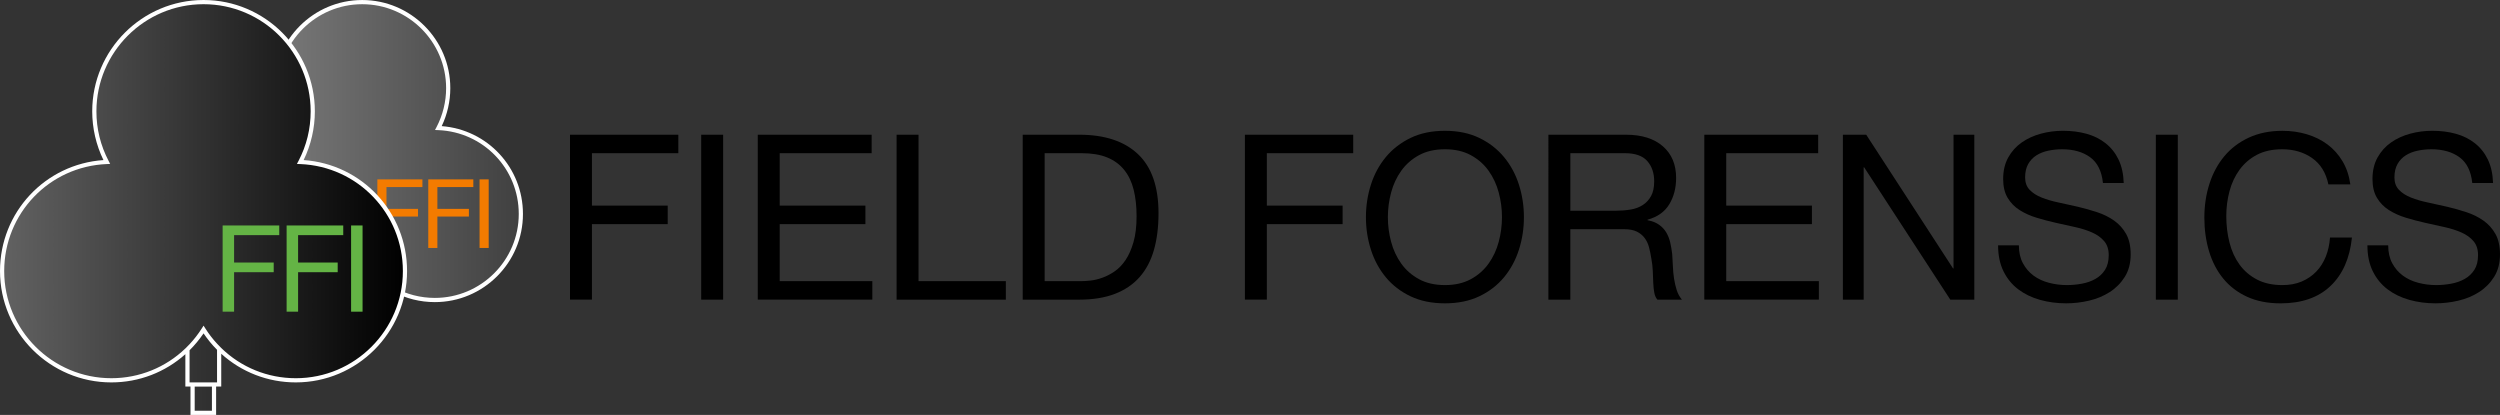
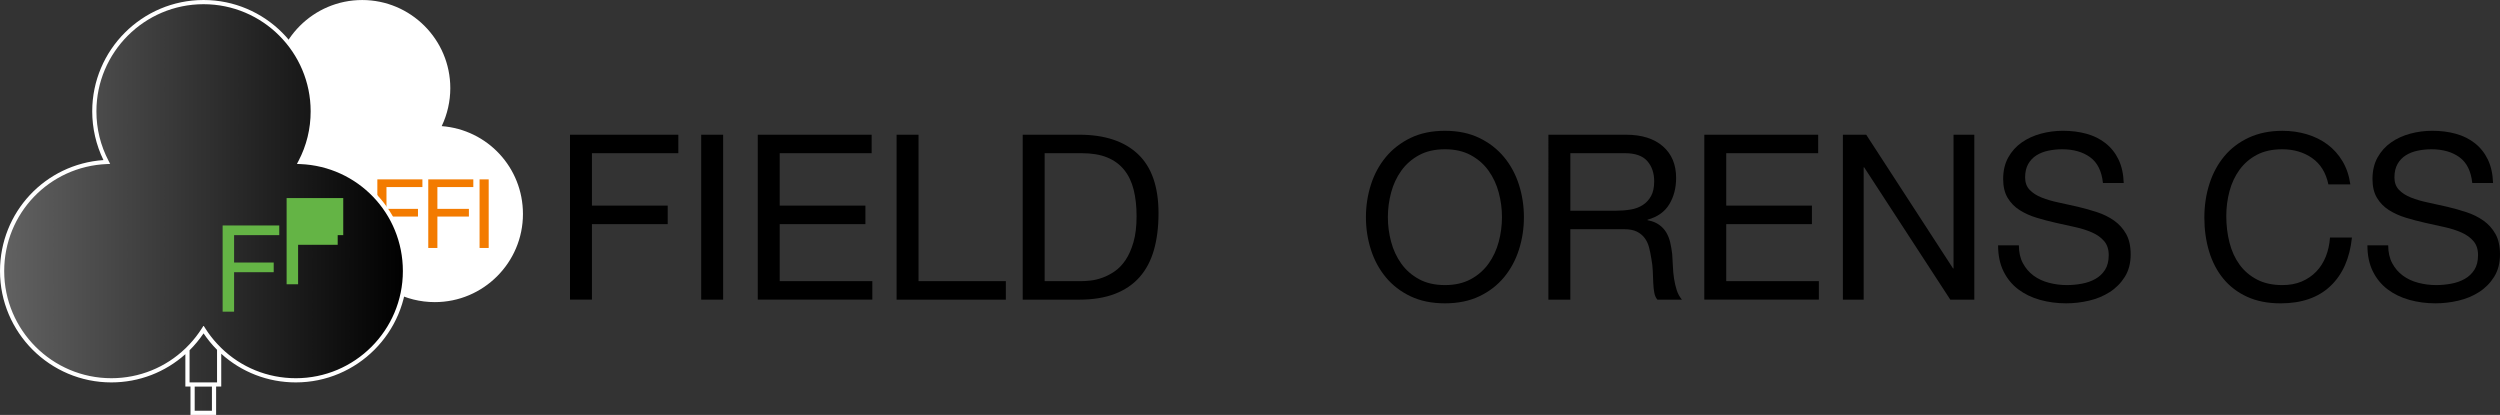
<svg xmlns="http://www.w3.org/2000/svg" xmlns:xlink="http://www.w3.org/1999/xlink" id="a" width="512" height="84.978" viewBox="0 0 512 84.978">
  <rect x="0" y="0" width="512" height="84.978" fill="#333333" stroke="none" />
  <defs>
    <style>.d{fill:url(#c);}.e{fill:#fff;}.f{fill:#f37b00;}.g{fill:url(#b);opacity:.75;}.h{fill:#64b445;}</style>
    <linearGradient id="b" x1="41.675" y1="30.938" x2="106.671" y2="30.938" gradientUnits="userSpaceOnUse">
      <stop offset="0" stop-color="#626262" />
      <stop offset="1" stop-color="#000" />
    </linearGradient>
    <linearGradient id="c" x1=".43" y1="42.493" x2="82.943" y2="42.493" xlink:href="#b" />
  </defs>
  <path class="e" d="M89.784,26.222c1.281-2.442,2.009-5.22,2.009-8.168,0-9.731-7.889-17.62-17.62-17.62s-17.62,7.889-17.62,17.62c0,2.949.728,5.726,2.009,8.168-9.391.385-16.887,8.116-16.887,17.601,0,9.731,7.889,17.62,17.62,17.62,6.259,0,11.752-3.267,14.878-8.186,3.126,4.919,8.619,8.186,14.878,8.186,9.731,0,17.62-7.889,17.62-17.62,0-9.485-7.496-17.216-16.887-17.601Z" />
-   <path class="g" d="M89.784,26.222c1.281-2.442,2.009-5.22,2.009-8.168,0-9.731-7.889-17.62-17.62-17.62s-17.62,7.889-17.62,17.62c0,2.949.728,5.726,2.009,8.168-9.391.385-16.887,8.116-16.887,17.601,0,9.731,7.889,17.62,17.62,17.62,6.259,0,11.752-3.267,14.878-8.186,3.126,4.919,8.619,8.186,14.878,8.186,9.731,0,17.62-7.889,17.62-17.62,0-9.485-7.496-17.216-16.887-17.601Z" />
  <path class="e" d="M89.051,61.873c-5.987,0-11.501-2.917-14.878-7.836-3.378,4.919-8.891,7.836-14.878,7.836-9.953,0-18.05-8.097-18.05-18.05,0-9.492,7.257-17.272,16.64-17.993-1.155-2.416-1.762-5.09-1.762-7.777C56.123,8.101,64.22.004,74.173.004s18.05,8.097,18.05,18.05c0,2.686-.608,5.361-1.762,7.777,9.383.721,16.64,8.5,16.64,17.993,0,9.953-8.097,18.05-18.05,18.05ZM74.173,52.455l.363.571c3.178,5.001,8.603,7.986,14.515,7.986,9.478,0,17.19-7.711,17.19-17.189,0-9.25-7.236-16.793-16.474-17.172l-.679-.028.316-.602c1.282-2.444,1.96-5.2,1.96-7.968,0-9.478-7.711-17.19-17.189-17.19s-17.19,7.711-17.19,17.19c0,2.768.678,5.524,1.96,7.968l.316.602-.679.028c-9.238.379-16.474,7.921-16.474,17.172,0,9.478,7.711,17.189,17.19,17.189,5.911,0,11.337-2.986,14.515-7.986l.363-.571Z" />
  <path class="f" d="M86.509,36.736v1.574h-7.358v4.466h6.453v1.574h-6.453v6.433h-1.869v-14.047h9.227Z" />
  <path class="f" d="M96.936,36.736v1.574h-7.358v4.466h6.453v1.574h-6.453v6.433h-1.869v-14.047h9.227Z" />
  <path class="f" d="M100.084,36.736v14.047h-1.869v-14.047h1.869Z" />
  <path class="e" d="M41.689,66.694l-.052.077h.103l-.052-.077ZM41.689,66.694l-.052.077h.103l-.052-.077Z" />
  <path class="e" d="M61.505,33.172c1.626-3.1,2.55-6.626,2.55-10.37C64.055,10.449,54.04.434,41.686.434s-22.368,10.015-22.368,22.368c0,3.744.924,7.269,2.55,10.37C9.946,33.661.43,43.476.43,55.517c0,12.354,10.015,22.369,22.368,22.369,6.07,0,11.567-2.425,15.595-6.351v7.207h1.049v5.81h4.387v-5.81h1.049v-7.307c4.037,3.984,9.574,6.451,15.695,6.451,12.354,0,22.368-10.015,22.368-22.369,0-12.042-9.516-21.857-21.438-22.345Z" />
  <path class="d" d="M61.505,33.172c1.626-3.1,2.55-6.626,2.55-10.37C64.055,10.449,54.04.434,41.686.434s-22.368,10.015-22.368,22.368c0,3.744.924,7.269,2.55,10.37C9.946,33.661.43,43.476.43,55.517c0,12.354,10.015,22.369,22.368,22.369,6.07,0,11.567-2.425,15.595-6.351v7.207h1.049v5.81h4.387v-5.81h1.049v-7.307c4.037,3.984,9.574,6.451,15.695,6.451,12.354,0,22.368-10.015,22.368-22.369,0-12.042-9.516-21.857-21.438-22.345Z" />
-   <path class="e" d="M41.689,66.694l-.052.077h.103l-.052-.077Z" />
  <path class="e" d="M62.185,32.783c1.506-3.098,2.297-6.531,2.297-9.981,0-12.571-10.222-22.802-22.793-22.802s-22.802,10.231-22.802,22.802c0,3.45.792,6.884,2.297,9.981C9.25,33.609,0,43.47,0,55.516c0,12.571,10.231,22.802,22.802,22.802,5.688,0,11.04-2.091,15.161-5.782v6.634h1.05v5.808h5.249v-5.808h1.05v-6.72c4.13,3.743,9.525,5.868,15.264,5.868,12.571,0,22.793-10.231,22.793-22.802,0-12.046-9.25-21.907-21.184-22.733ZM43.401,84.118h-3.528v-4.948h3.528v4.948ZM44.451,78.31h-5.627v-6.574c1.05-1.05,2.013-2.203,2.865-3.459.826,1.222,1.747,2.34,2.762,3.364v6.668ZM60.576,77.458c-5.791,0-11.22-2.246-15.264-6.187-.293-.284-.585-.576-.86-.886-.886-.955-1.687-1.996-2.401-3.123l-.31-.49h-.103l-.31.49c-.74,1.17-1.583,2.246-2.504,3.235-.275.301-.568.594-.86.869-4.036,3.881-9.422,6.092-15.161,6.092-12.098,0-21.942-9.844-21.942-21.942,0-11.805,9.233-21.434,21.021-21.916l.68-.026-.31-.602c-1.661-3.167-2.504-6.582-2.504-10.171C19.747,10.704,29.591.86,41.689.86s21.933,9.844,21.933,21.942c0,3.588-.835,7.004-2.495,10.171l-.318.602.68.026c11.788.482,21.021,10.11,21.021,21.916,0,12.098-9.835,21.942-21.933,21.942Z" />
  <path class="h" d="M57.191,46.175v1.978h-9.249v5.614h8.111v1.978h-8.111v8.086h-2.349v-17.657h11.598Z" />
-   <path class="h" d="M70.297,46.175v1.978h-9.249v5.614h8.111v1.978h-8.111v8.086h-2.349v-17.657h11.598Z" />
-   <path class="h" d="M74.253,46.175v17.657h-2.349v-17.657h2.349Z" />
+   <path class="h" d="M70.297,46.175v1.978h-9.249h8.111v1.978h-8.111v8.086h-2.349v-17.657h11.598Z" />
  <path d="M138.921,27.59v3.784h-17.692v10.738h15.516v3.784h-15.516v15.468h-4.494V27.59h22.186Z" />
  <path d="M148.098,27.59v33.775h-4.494V27.59h4.494Z" />
  <path d="M178.513,27.59v3.784h-18.827v10.738h17.55v3.784h-17.55v11.684h18.969v3.784h-23.463V27.59h23.321Z" />
  <path d="M188.116,27.59v29.991h17.881v3.784h-22.375V27.59h4.494Z" />
  <path d="M221.039,27.59c5.203,0,9.208,1.324,12.015,3.973,2.807,2.649,4.21,6.686,4.21,12.11,0,2.838-.316,5.353-.946,7.545-.631,2.192-1.608,4.037-2.933,5.535-1.324,1.498-3.012,2.642-5.061,3.43-2.05.789-4.478,1.183-7.284,1.183h-11.59V27.59h11.59ZM221.417,57.58c.504,0,1.135-.039,1.892-.118.757-.078,1.561-.267,2.412-.568.852-.299,1.695-.733,2.531-1.301.835-.568,1.585-1.34,2.247-2.318.663-.977,1.207-2.199,1.632-3.666.426-1.466.639-3.24.639-5.322,0-2.018-.197-3.823-.592-5.416-.395-1.592-1.041-2.949-1.939-4.068-.899-1.119-2.057-1.97-3.477-2.554-1.419-.583-3.17-.875-5.251-.875h-7.568v26.206h7.474Z" />
-   <path d="M277.14,27.59v3.784h-17.691v10.738h15.516v3.784h-15.516v15.468h-4.494V27.59h22.185Z" />
  <path d="M280.76,37.831c.677-2.129,1.694-4.013,3.051-5.653,1.355-1.639,3.043-2.948,5.061-3.926,2.018-.977,4.368-1.466,7.048-1.466s5.03.489,7.048,1.466c2.018.978,3.705,2.287,5.062,3.926,1.355,1.64,2.372,3.524,3.051,5.653.677,2.128,1.017,4.344,1.017,6.646s-.339,4.518-1.017,6.646c-.679,2.129-1.696,4.014-3.051,5.653-1.357,1.64-3.044,2.941-5.062,3.902-2.018.962-4.368,1.443-7.048,1.443s-5.031-.481-7.048-1.443c-2.018-.961-3.706-2.262-5.061-3.902-1.357-1.639-2.374-3.524-3.051-5.653-.679-2.128-1.018-4.344-1.018-6.646s.339-4.517,1.018-6.646ZM284.898,49.515c.441,1.656,1.135,3.146,2.081,4.47.946,1.324,2.16,2.389,3.643,3.193s3.248,1.206,5.298,1.206,3.816-.402,5.298-1.206,2.696-1.869,3.643-3.193c.946-1.325,1.639-2.815,2.081-4.47.441-1.655.662-3.335.662-5.038s-.221-3.382-.662-5.038c-.442-1.656-1.135-3.146-2.081-4.47-.946-1.325-2.16-2.389-3.643-3.193s-3.249-1.206-5.298-1.206-3.816.402-5.298,1.206-2.696,1.868-3.643,3.193c-.946,1.324-1.64,2.815-2.081,4.47-.442,1.655-.662,3.335-.662,5.038s.22,3.383.662,5.038Z" />
  <path d="M333.006,27.59c3.217,0,5.732.789,7.545,2.365,1.813,1.578,2.72,3.737,2.72,6.481,0,2.05-.466,3.848-1.396,5.393-.93,1.546-2.42,2.602-4.469,3.17v.095c.976.189,1.774.505,2.388.946.615.442,1.104.97,1.467,1.585.362.615.63,1.301.804,2.057.172.757.307,1.546.402,2.365.063.821.11,1.655.142,2.507.031.852.11,1.687.236,2.507.126.821.308,1.601.545,2.342.236.741.592,1.395,1.064,1.963h-5.014c-.315-.347-.529-.82-.639-1.419-.111-.599-.182-1.269-.213-2.01-.032-.74-.064-1.537-.095-2.389-.032-.851-.126-1.686-.283-2.507-.127-.82-.284-1.6-.473-2.341-.19-.741-.49-1.387-.899-1.939-.41-.552-.946-.994-1.608-1.325s-1.545-.497-2.649-.497h-10.974v14.428h-4.494V27.59h15.894ZM333.952,42.916c.946-.158,1.774-.465,2.483-.923.71-.457,1.277-1.071,1.703-1.845.426-.772.639-1.774.639-3.004,0-1.703-.473-3.09-1.419-4.163-.946-1.072-2.475-1.608-4.588-1.608h-11.164v11.779h9.366c1.041,0,2.034-.079,2.98-.237Z" />
  <path d="M372.362,27.59v3.784h-18.827v10.738h17.549v3.784h-17.549v11.684h18.969v3.784h-23.462V27.59h23.32Z" />
  <path d="M382.201,27.59l17.786,27.389h.095v-27.389h4.258v33.775h-4.92l-17.644-27.105h-.095v27.105h-4.257V27.59h4.777Z" />
  <path d="M428.061,32.202c-1.498-1.088-3.413-1.632-5.747-1.632-.946,0-1.877.095-2.791.284-.915.189-1.727.505-2.436.946-.709.442-1.277,1.034-1.703,1.774-.425.742-.639,1.664-.639,2.767,0,1.041.308,1.885.923,2.531.615.647,1.434,1.175,2.46,1.584,1.024.41,2.183.75,3.476,1.017,1.293.268,2.609.56,3.95.875,1.34.316,2.656.686,3.949,1.112,1.293.426,2.452,1.001,3.477,1.726,1.024.726,1.845,1.64,2.46,2.744.615,1.105.923,2.492.923,4.163,0,1.798-.402,3.335-1.206,4.612s-1.838,2.318-3.099,3.122-2.672,1.388-4.233,1.75-3.115.544-4.659.544c-1.892,0-3.682-.237-5.369-.709-1.687-.473-3.169-1.19-4.446-2.152-1.277-.962-2.287-2.191-3.028-3.69-.741-1.497-1.112-3.272-1.112-5.322h4.257c0,1.419.276,2.642.829,3.666.551,1.025,1.277,1.868,2.175,2.531.899.662,1.947,1.152,3.146,1.466,1.198.316,2.428.473,3.69.473,1.008,0,2.026-.095,3.051-.284,1.024-.189,1.947-.512,2.767-.97.82-.457,1.482-1.08,1.986-1.868.504-.788.757-1.798.757-3.028,0-1.166-.308-2.112-.923-2.838-.614-.725-1.435-1.316-2.46-1.774-1.025-.457-2.184-.828-3.477-1.112-1.293-.284-2.609-.575-3.949-.875-1.341-.3-2.657-.646-3.95-1.041-1.293-.394-2.452-.914-3.477-1.561-1.025-.646-1.844-1.482-2.46-2.507-.615-1.024-.923-2.31-.923-3.855,0-1.703.347-3.177,1.041-4.423.693-1.245,1.616-2.27,2.767-3.075s2.46-1.403,3.927-1.798c1.466-.394,2.972-.591,4.517-.591,1.734,0,3.342.205,4.825.615,1.481.41,2.783,1.057,3.902,1.94,1.119.883,2.002,1.995,2.649,3.335.645,1.341,1.001,2.941,1.064,4.801h-4.257c-.253-2.428-1.128-4.186-2.626-5.274Z" />
-   <path d="M446.013,27.59v33.775h-4.494V27.59h4.494Z" />
  <path d="M473.519,32.367c-1.719-1.198-3.76-1.797-6.126-1.797-2.018,0-3.745.379-5.18,1.135-1.435.757-2.618,1.774-3.548,3.051-.931,1.277-1.617,2.736-2.058,4.376-.442,1.64-.662,3.343-.662,5.109,0,1.924.22,3.745.662,5.464.441,1.719,1.127,3.217,2.058,4.494.929,1.277,2.12,2.294,3.571,3.051,1.45.757,3.185,1.135,5.203,1.135,1.482,0,2.799-.244,3.95-.733,1.151-.489,2.144-1.166,2.98-2.034.835-.867,1.49-1.899,1.963-3.098.473-1.198.757-2.491.851-3.879h4.494c-.442,4.257-1.908,7.569-4.399,9.934-2.491,2.365-5.898,3.548-10.218,3.548-2.618,0-4.904-.449-6.859-1.348-1.955-.899-3.58-2.136-4.872-3.714-1.293-1.576-2.263-3.437-2.909-5.582-.647-2.144-.97-4.447-.97-6.906s.346-4.77,1.04-6.93c.693-2.16,1.711-4.044,3.051-5.653s3.012-2.878,5.014-3.808c2.002-.93,4.297-1.395,6.883-1.395,1.766,0,3.438.237,5.015.71,1.576.473,2.98,1.167,4.21,2.081,1.23.915,2.254,2.057,3.075,3.429s1.355,2.957,1.608,4.754h-4.494c-.505-2.396-1.617-4.194-3.335-5.393Z" />
  <path d="M503.698,32.202c-1.498-1.088-3.413-1.632-5.747-1.632-.946,0-1.877.095-2.791.284-.915.189-1.727.505-2.436.946-.709.442-1.277,1.034-1.703,1.774-.425.742-.639,1.664-.639,2.767,0,1.041.308,1.885.923,2.531.615.647,1.434,1.175,2.46,1.584,1.024.41,2.183.75,3.476,1.017,1.293.268,2.609.56,3.95.875,1.34.316,2.656.686,3.949,1.112,1.293.426,2.452,1.001,3.477,1.726,1.024.726,1.845,1.64,2.46,2.744.615,1.105.923,2.492.923,4.163,0,1.798-.402,3.335-1.206,4.612s-1.838,2.318-3.099,3.122-2.672,1.388-4.233,1.75-3.115.544-4.659.544c-1.892,0-3.682-.237-5.369-.709-1.687-.473-3.169-1.19-4.446-2.152-1.277-.962-2.287-2.191-3.028-3.69-.741-1.497-1.112-3.272-1.112-5.322h4.257c0,1.419.276,2.642.829,3.666.551,1.025,1.277,1.868,2.175,2.531.899.662,1.947,1.152,3.146,1.466,1.198.316,2.428.473,3.69.473,1.008,0,2.026-.095,3.051-.284,1.024-.189,1.947-.512,2.767-.97.82-.457,1.482-1.08,1.986-1.868.504-.788.757-1.798.757-3.028,0-1.166-.308-2.112-.923-2.838-.614-.725-1.435-1.316-2.46-1.774-1.025-.457-2.184-.828-3.477-1.112-1.293-.284-2.609-.575-3.949-.875-1.341-.3-2.657-.646-3.95-1.041-1.293-.394-2.452-.914-3.477-1.561-1.025-.646-1.844-1.482-2.46-2.507-.615-1.024-.923-2.31-.923-3.855,0-1.703.347-3.177,1.041-4.423.693-1.245,1.616-2.27,2.767-3.075s2.46-1.403,3.927-1.798c1.466-.394,2.972-.591,4.517-.591,1.734,0,3.342.205,4.825.615,1.481.41,2.783,1.057,3.902,1.94,1.119.883,2.002,1.995,2.649,3.335.645,1.341,1.001,2.941,1.064,4.801h-4.257c-.253-2.428-1.128-4.186-2.626-5.274Z" />
</svg>